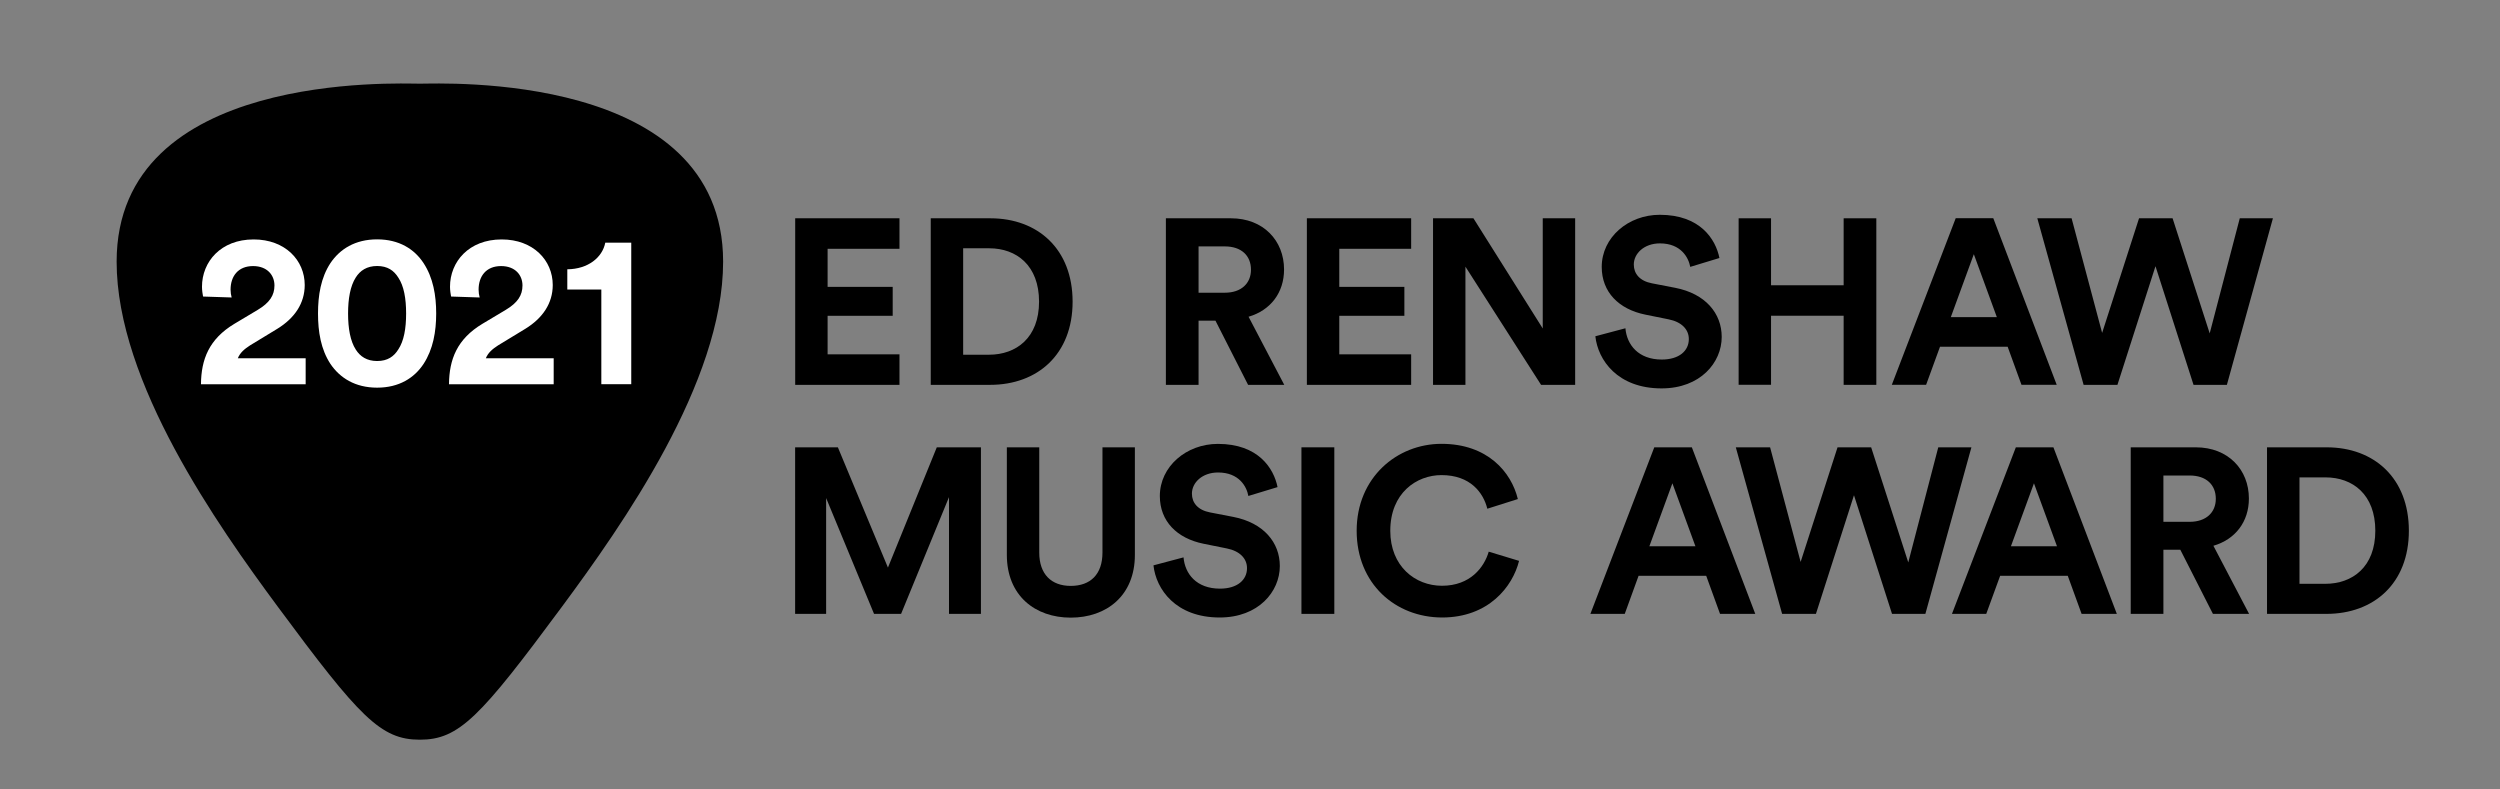
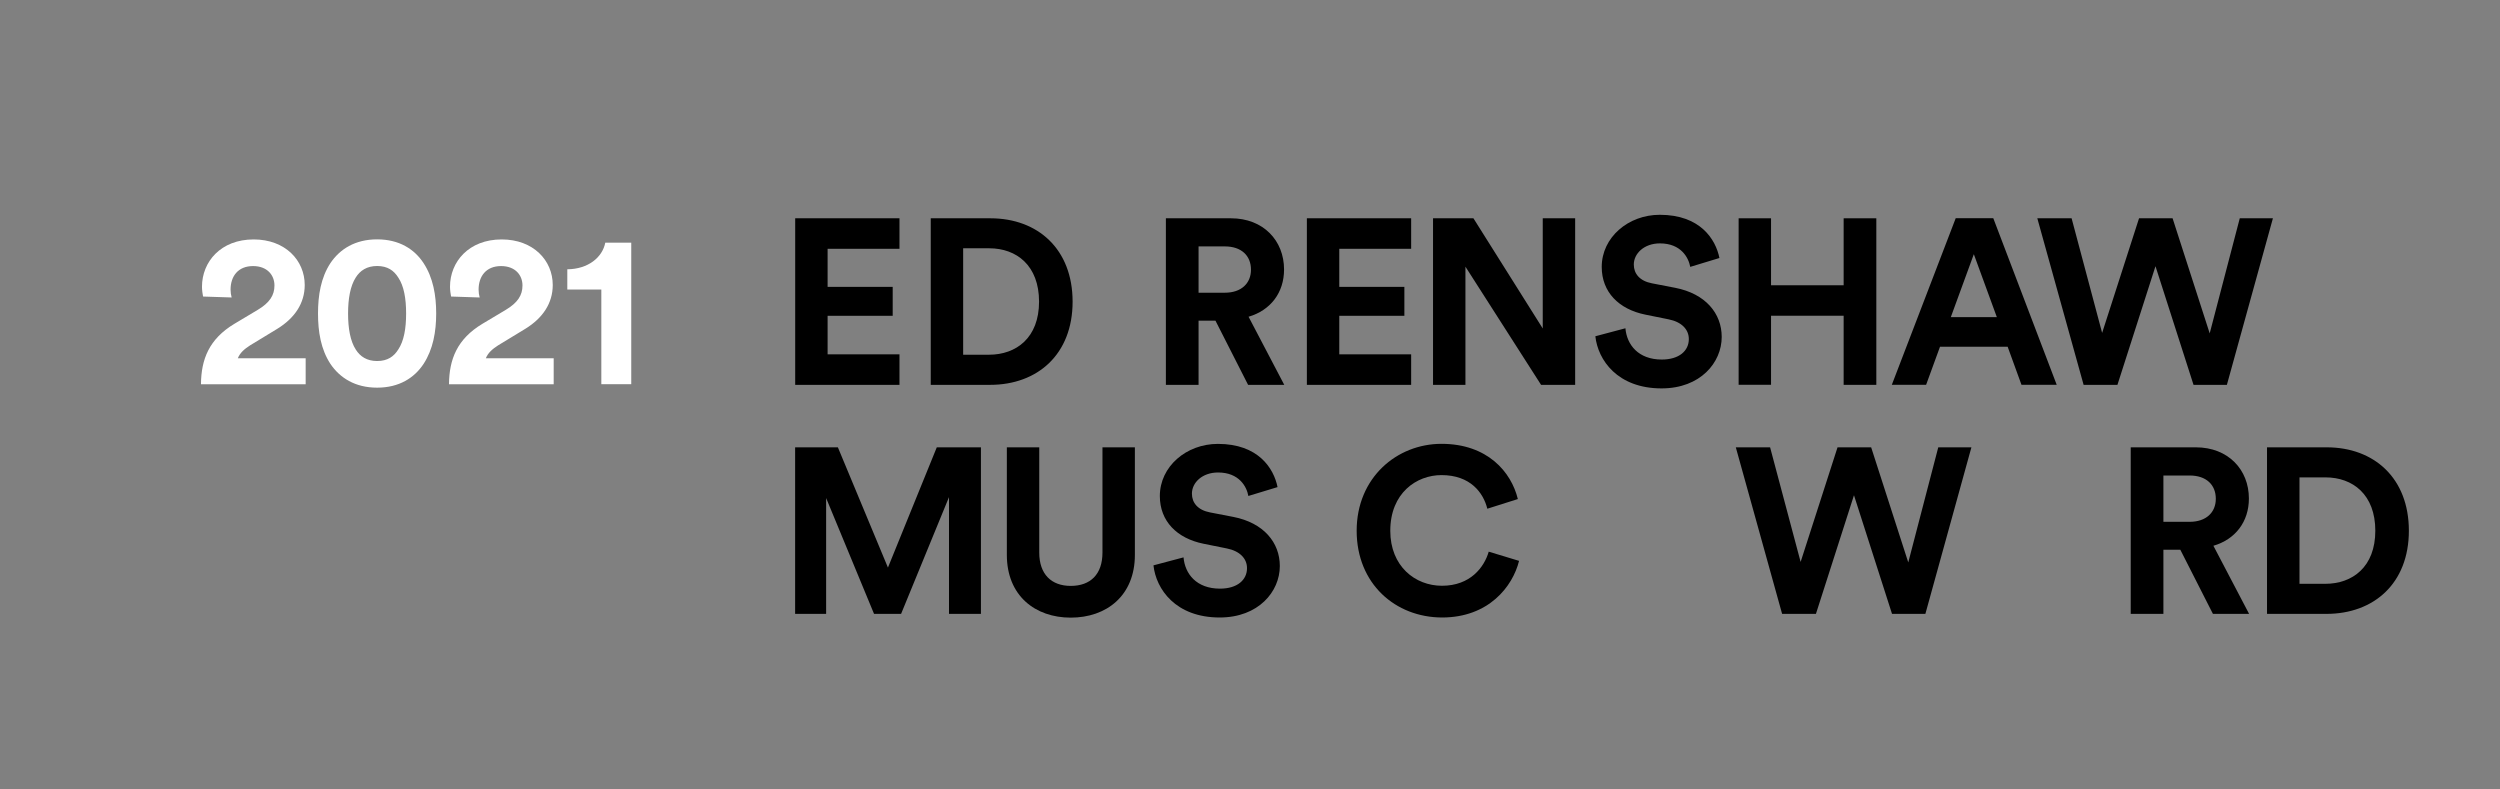
<svg xmlns="http://www.w3.org/2000/svg" xml:space="preserve" style="enable-background:new 0 0 372.55 117.65;" viewBox="0 0 372.55 117.65" y="0px" x="0px" id="Layer_1" version="1.1">
  <rect x="0" y="0" width="372.55" height="117.65" fill="#808080" stroke="none" />
  <style type="text/css">
	.st0{fill:#FFFFFF;}
</style>
  <g>
-     <path d="M62.57,110.23c-5.85,0-8.99-3.35-21.19-19.84c-8.97-12.13-24-33.42-24-51.39c0-28.46,41.95-26.53,45.19-26.53l0,0   c3.24,0,45.19-1.93,45.19,26.53c0,17.97-15.03,39.26-24,51.39C71.56,106.88,68.42,110.23,62.57,110.23L62.57,110.23z" />
    <g>
      <path d="M118.5,57.35V32.53h15.54v4.55h-10.71v5.67h9.7v4.31h-9.7v5.74h10.71v4.55H118.5z" />
      <path d="M138.7,57.35V32.53h8.89c7.07,0,12.25,4.59,12.25,12.43s-5.22,12.39-12.29,12.39H138.7z M147.38,52.86    c4.06,0,7.46-2.52,7.46-7.91c0-5.39-3.36-7.95-7.42-7.95h-3.89v15.86H147.38z" />
      <path d="M181.13,47.79h-2.52v9.56h-4.87V32.53h9.7c4.83,0,7.91,3.33,7.91,7.63c0,3.47-2.03,6.09-5.29,7.04l5.32,10.15h-5.39    L181.13,47.79z M182.53,43.62c2.45,0,3.89-1.4,3.89-3.43c0-2.1-1.44-3.47-3.89-3.47h-3.92v6.9H182.53z" />
      <path d="M194.75,57.35V32.53h15.54v4.55h-10.71v5.67h9.7v4.31h-9.7v5.74h10.71v4.55H194.75z" />
      <path d="M229.65,57.35l-11.27-17.61v17.61h-4.83V32.53h6.02l10.33,16.42V32.53h4.83v24.82H229.65z" />
      <path d="M251.88,39.77c-0.25-1.37-1.37-3.5-4.52-3.5c-2.35,0-3.89,1.51-3.89,3.15c0,1.37,0.88,2.45,2.7,2.8l3.47,0.67    c4.52,0.88,6.93,3.82,6.93,7.32c0,3.82-3.18,7.67-8.96,7.67c-6.58,0-9.49-4.24-9.87-7.77l4.48-1.19c0.21,2.45,1.92,4.66,5.42,4.66    c2.59,0,4.03-1.3,4.03-3.05c0-1.44-1.08-2.56-3.01-2.94l-3.46-0.7c-3.96-0.8-6.51-3.36-6.51-7.11c0-4.41,3.96-7.77,8.65-7.77    c6.02,0,8.33,3.64,8.89,6.44L251.88,39.77z" />
      <path d="M274.74,57.35V47.05h-10.82v10.29h-4.83V32.53h4.83v9.98h10.82v-9.98h4.87v24.82H274.74z" />
      <path d="M299.18,51.67H289.1l-2.07,5.67h-5.11l9.52-24.82h5.6l9.45,24.82h-5.25L299.18,51.67z M290.71,47.26h6.86l-3.43-9.38    L290.71,47.26z" />
      <path d="M333.77,32.53h4.94l-6.86,24.82h-4.97l-5.67-17.68l-5.67,17.68h-5.04l-6.9-24.82h5.11l4.55,17.08l5.5-17.08h5l5.53,17.15    L333.77,32.53z" />
      <path d="M141.42,91.48v-17.4l-7.14,17.4h-4.03l-7.14-17.26v17.26h-4.62V66.66h6.37l7.46,17.92l7.28-17.92h6.58v24.82H141.42z" />
      <path d="M150.04,82.69V66.66h4.83v15.68c0,3.25,1.82,4.97,4.69,4.97c2.94,0,4.73-1.72,4.73-4.97V66.66h4.83v16.03    c0,6.09-4.24,9.35-9.56,9.35C154.27,92.04,150.04,88.78,150.04,82.69z" />
      <path d="M186.03,73.91c-0.24-1.37-1.36-3.5-4.52-3.5c-2.35,0-3.89,1.51-3.89,3.15c0,1.37,0.88,2.45,2.7,2.8l3.47,0.67    c4.52,0.88,6.93,3.82,6.93,7.32c0,3.82-3.19,7.67-8.96,7.67c-6.58,0-9.49-4.24-9.87-7.77l4.48-1.19c0.21,2.45,1.92,4.66,5.43,4.66    c2.59,0,4.03-1.3,4.03-3.05c0-1.44-1.08-2.56-3.01-2.94l-3.47-0.7c-3.96-0.8-6.51-3.36-6.51-7.11c0-4.41,3.96-7.77,8.65-7.77    c6.02,0,8.33,3.64,8.89,6.44L186.03,73.91z" />
-       <path d="M193.94,91.48V66.66h4.9v24.82H193.94z" />
      <path d="M202.17,79.09c0-7.91,5.99-12.95,12.64-12.95c6.86,0,10.4,4.2,11.38,8.23l-4.55,1.44c-0.59-2.38-2.52-5.01-6.83-5.01    c-3.71,0-7.63,2.66-7.63,8.3c0,5.29,3.71,8.19,7.7,8.19c4.24,0,6.3-2.77,6.97-5.08l4.52,1.37c-0.95,3.82-4.52,8.44-11.48,8.44    C207.94,92,202.17,87,202.17,79.09z" />
-       <path d="M254.26,85.81h-10.08l-2.06,5.67H237l9.52-24.82h5.6l9.45,24.82h-5.25L254.26,85.81z M245.79,81.4h6.86l-3.43-9.38    L245.79,81.4z" />
      <path d="M288.84,66.66h4.94l-6.86,24.82h-4.97l-5.67-17.68l-5.67,17.68h-5.04l-6.9-24.82h5.11l4.55,17.08l5.5-17.08h5.01    l5.53,17.15L288.84,66.66z" />
-       <path d="M308.14,85.81h-10.08l-2.07,5.67h-5.11l9.52-24.82h5.6l9.45,24.82h-5.25L308.14,85.81z M299.67,81.4h6.86l-3.43-9.38    L299.67,81.4z" />
      <path d="M324.91,81.92h-2.52v9.56h-4.87V66.66h9.7c4.83,0,7.91,3.33,7.91,7.63c0,3.47-2.03,6.09-5.29,7.04l5.32,10.15h-5.39    L324.91,81.92z M326.31,77.76c2.45,0,3.89-1.4,3.89-3.43c0-2.1-1.44-3.47-3.89-3.47h-3.92v6.9H326.31z" />
      <path d="M337.83,91.48V66.66h8.89c7.07,0,12.25,4.59,12.25,12.43s-5.21,12.39-12.29,12.39H337.83z M346.51,87    c4.06,0,7.46-2.52,7.46-7.91c0-5.39-3.36-7.95-7.42-7.95h-3.88V87H346.51z" />
    </g>
    <g>
      <g>
        <path d="M30.26,44.19c-0.06-0.29-0.16-0.94-0.16-1.46c0-3.71,2.79-7.05,7.7-7.05c4.71,0,7.61,3.12,7.61,6.79     c0,2.73-1.5,4.94-4.09,6.53l-4.06,2.47c-0.81,0.52-1.5,1.1-1.82,1.92h10.11v3.87h-15.6c0.03-3.71,1.2-6.73,4.97-9l3.48-2.08     c1.79-1.07,2.5-2.18,2.5-3.64c0-1.53-1.07-2.89-3.19-2.89c-2.24,0-3.35,1.53-3.35,3.51c0,0.39,0.06,0.81,0.16,1.17L30.26,44.19z" class="st0" />
        <path d="M49.24,39.21c1.4-2.08,3.67-3.54,6.96-3.54s5.56,1.46,6.92,3.54c1.43,2.18,1.88,4.81,1.88,7.51     c0,2.7-0.46,5.33-1.88,7.51c-1.37,2.08-3.64,3.54-6.92,3.54s-5.56-1.46-6.96-3.54c-1.43-2.18-1.85-4.81-1.85-7.51     C47.39,44.02,47.81,41.39,49.24,39.21z M53.01,52.08c0.65,1.04,1.66,1.72,3.19,1.72c1.56,0,2.5-0.68,3.15-1.72     c0.85-1.27,1.17-3.15,1.17-5.36s-0.32-4.1-1.17-5.36c-0.65-1.04-1.59-1.72-3.15-1.72c-1.53,0-2.54,0.68-3.19,1.72     c-0.81,1.27-1.14,3.15-1.14,5.36S52.2,50.82,53.01,52.08z" class="st0" />
        <path d="M67.22,44.19c-0.06-0.29-0.16-0.94-0.16-1.46c0-3.71,2.79-7.05,7.7-7.05c4.71,0,7.61,3.12,7.61,6.79     c0,2.73-1.5,4.94-4.09,6.53l-4.06,2.47c-0.81,0.52-1.5,1.1-1.82,1.92h10.11v3.87h-15.6c0.03-3.71,1.2-6.73,4.97-9l3.48-2.08     c1.79-1.07,2.5-2.18,2.5-3.64c0-1.53-1.07-2.89-3.19-2.89c-2.24,0-3.35,1.53-3.35,3.51c0,0.39,0.06,0.81,0.16,1.17L67.22,44.19z" class="st0" />
        <path d="M89.61,57.25V43.15h-5.07v-3.02c3.09-0.03,5.23-1.76,5.66-3.97h3.87v21.09H89.61z" class="st0" />
      </g>
    </g>
  </g>
</svg>